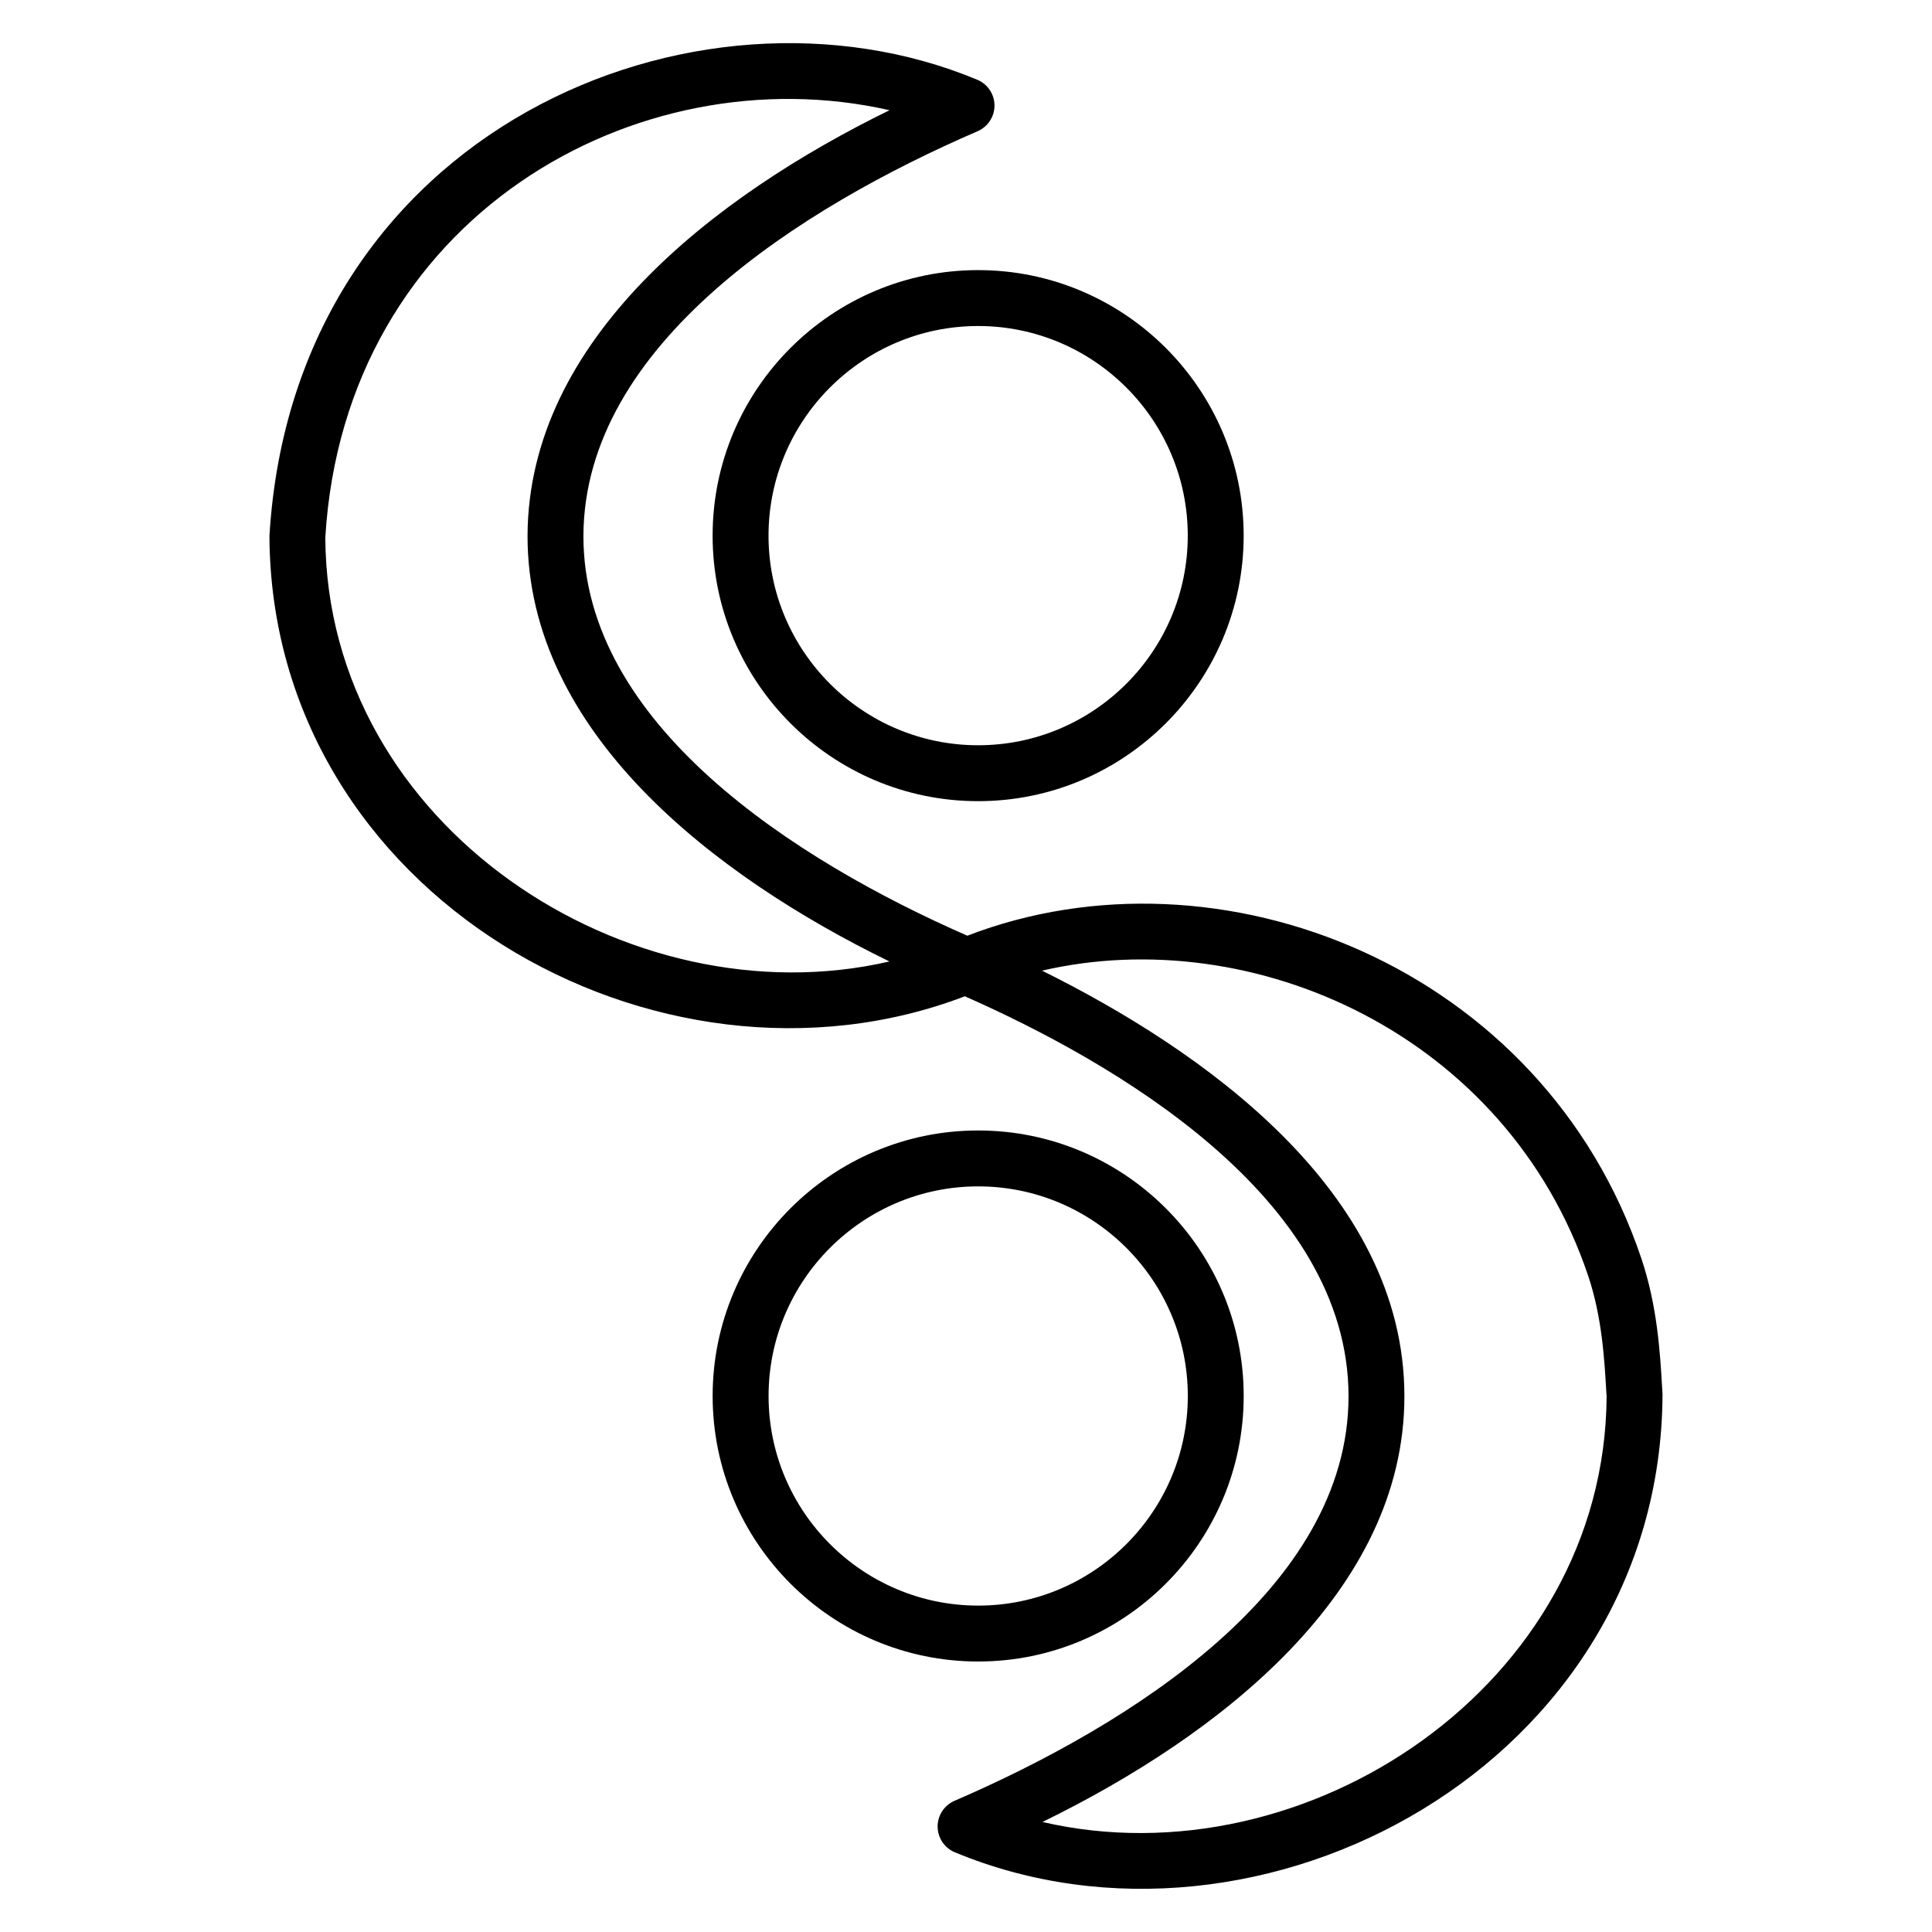
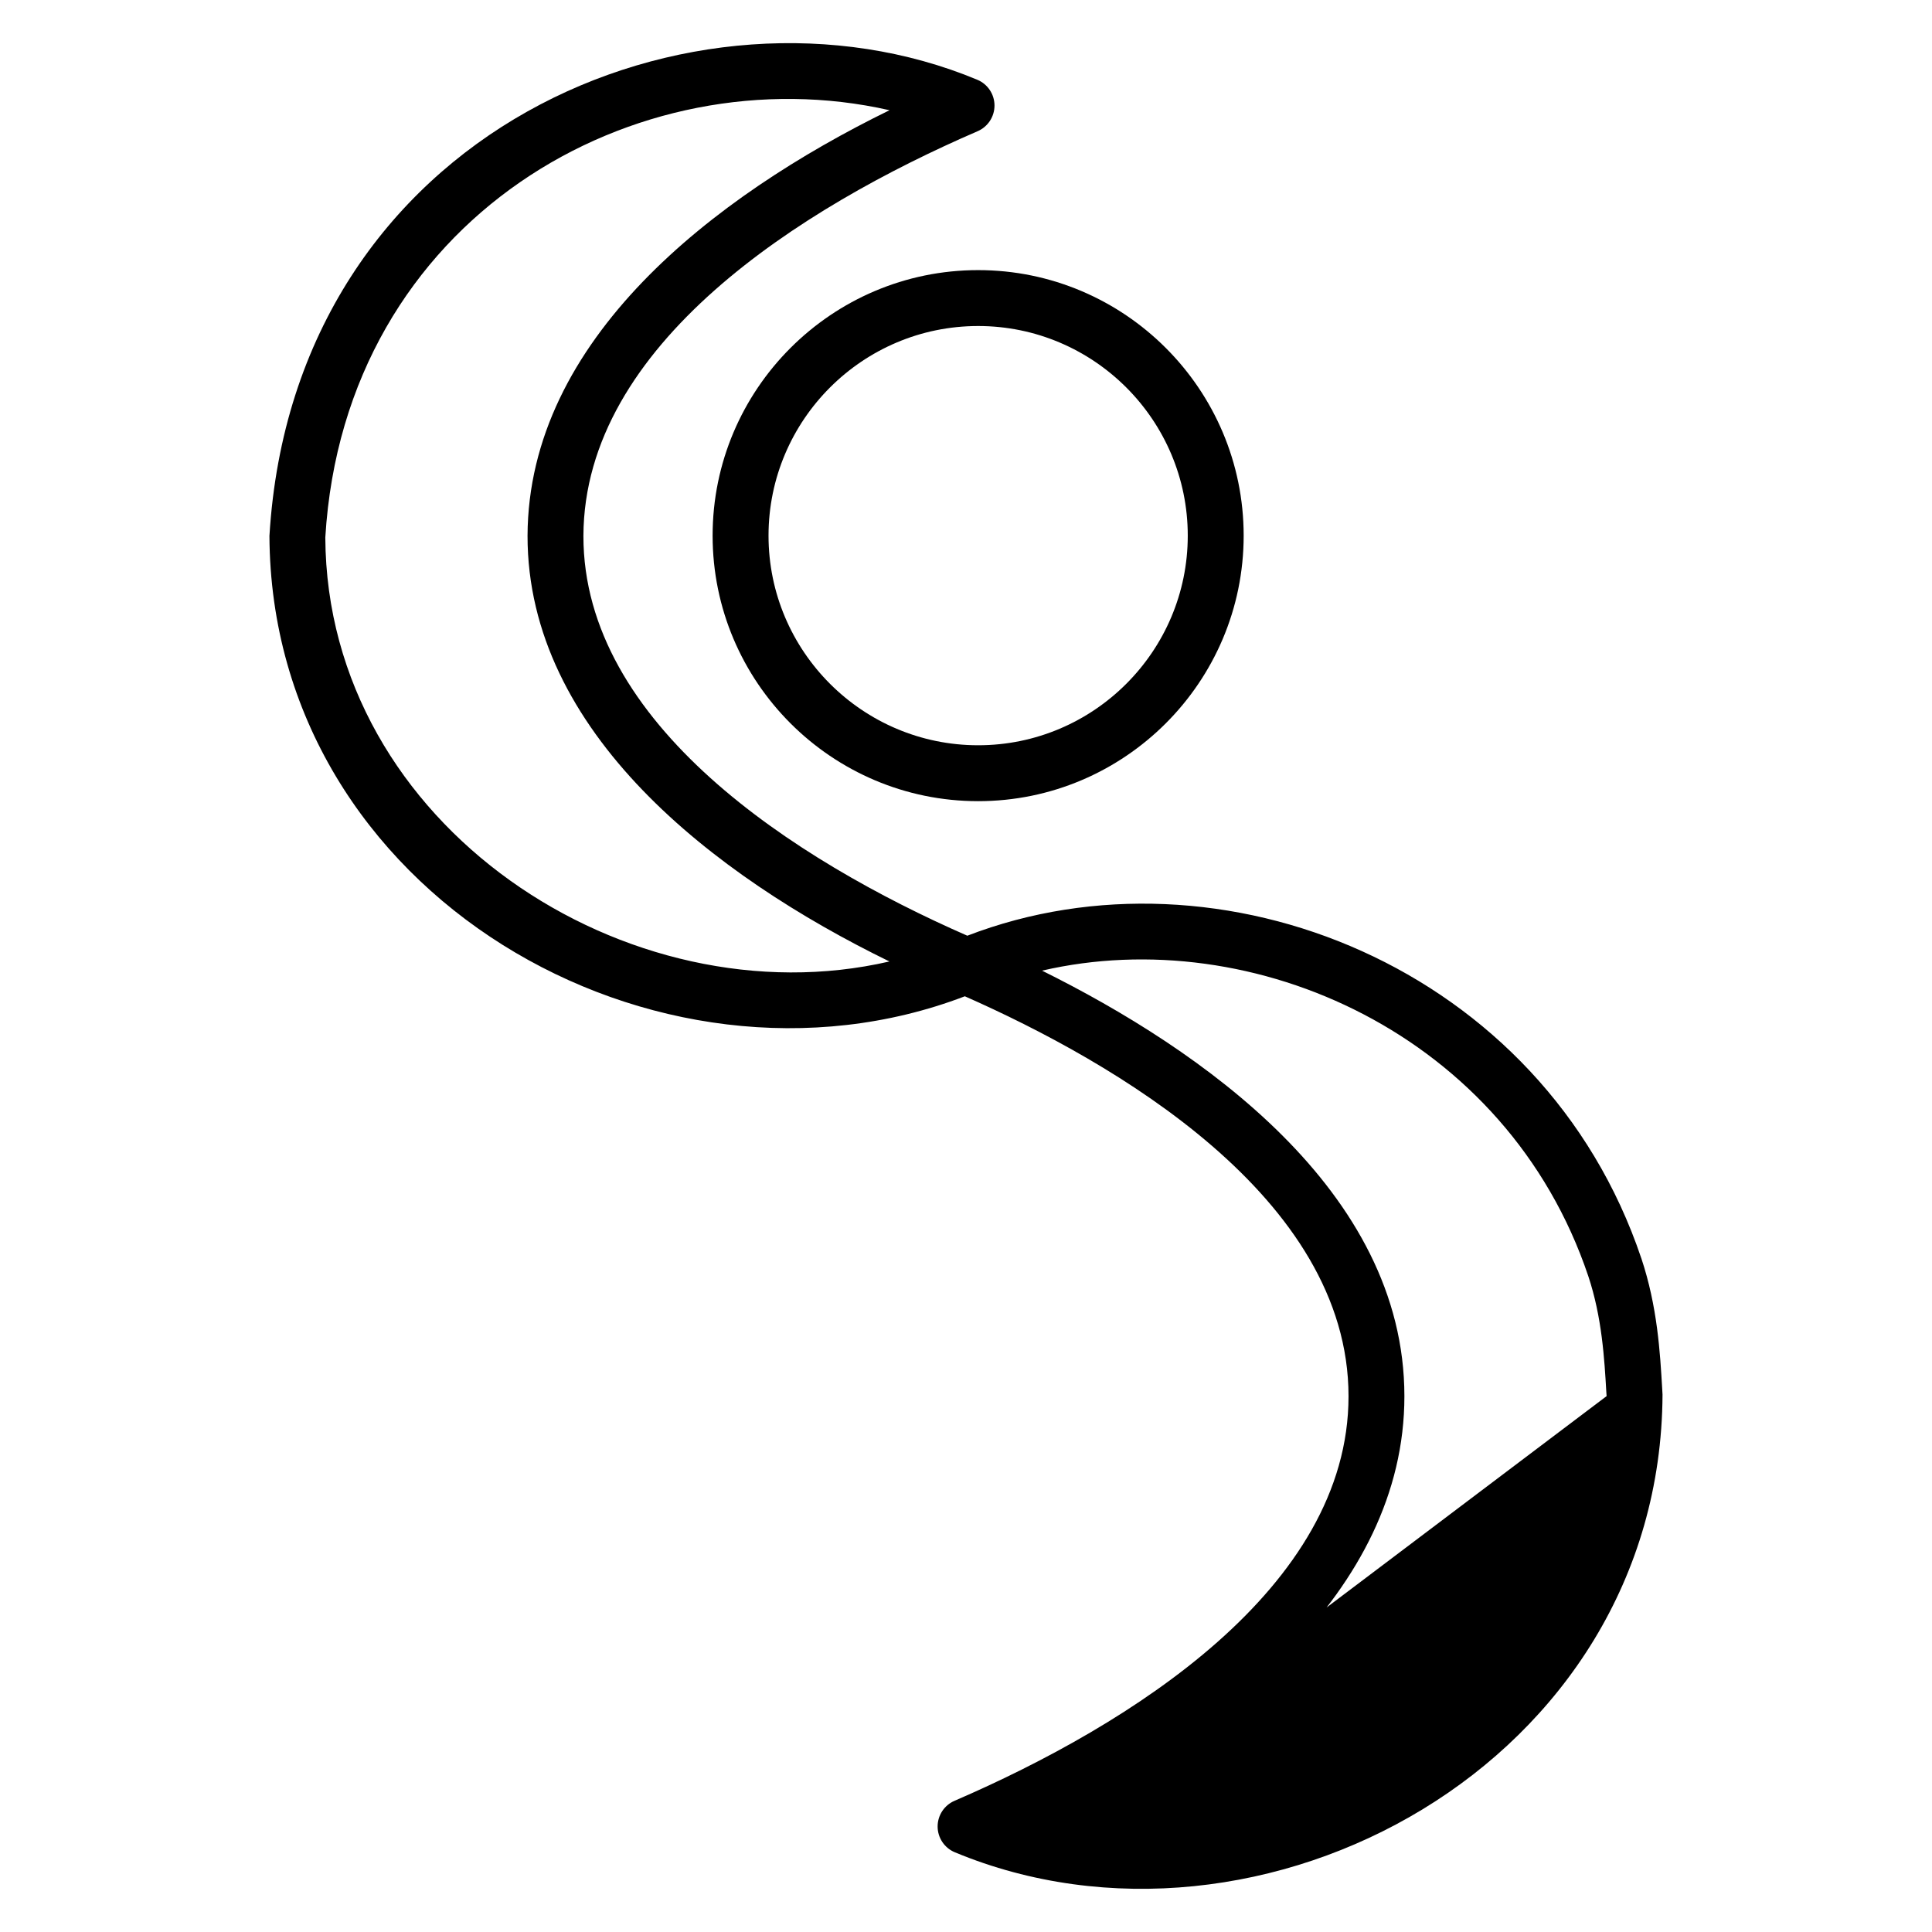
<svg xmlns="http://www.w3.org/2000/svg" fill="#000000" width="800px" height="800px" version="1.1" viewBox="144 144 512 512">
  <g>
-     <path d="m578.96 477.45c-26.051-77.355-111.85-111.19-178.61-85.477-45.848-20.082-101.79-56.074-101.74-105.96 0.195-50.77 57.629-86.996 104.47-107.24 2.731-1.18 4.488-3.875 4.473-6.848-0.02-2.973-1.812-5.648-4.559-6.789-74.438-31.039-181.12 13.234-187.59 120.89 0.457 95.211 102.91 153.12 184.29 122 39.234 17.32 101.68 53.168 101.68 106 0 50.805-57.73 87.043-104.42 107.21-2.731 1.18-4.492 3.879-4.473 6.852 0.023 2.977 1.82 5.652 4.566 6.789 80.898 33.613 187.07-23.516 187.54-121.29l-0.082-1.449c-0.566-9.742-1.266-21.871-5.539-34.688zm-348.75-191.02c5.117-84.871 82.633-128.43 149.52-113.22-46.684 22.859-95.727 60.773-95.926 112.77-0.047 52.031 49.387 90.141 95.906 112.82-69.066 15.988-149.11-35.707-149.5-112.37zm190.06 340.41c46.734-22.832 95.91-60.867 95.91-112.82 0-54.574-54.113-91.996-96.027-112.79 55.918-12.949 123.19 16.895 144.75 80.93 3.644 10.926 4.281 21.961 4.793 30.828l0.074 0.996c-0.379 76.551-79.805 129.03-149.5 112.86z" />
+     <path d="m578.96 477.45c-26.051-77.355-111.85-111.19-178.61-85.477-45.848-20.082-101.79-56.074-101.74-105.96 0.195-50.77 57.629-86.996 104.47-107.24 2.731-1.18 4.488-3.875 4.473-6.848-0.02-2.973-1.812-5.648-4.559-6.789-74.438-31.039-181.12 13.234-187.59 120.89 0.457 95.211 102.91 153.12 184.29 122 39.234 17.32 101.68 53.168 101.68 106 0 50.805-57.73 87.043-104.42 107.21-2.731 1.18-4.492 3.879-4.473 6.852 0.023 2.977 1.82 5.652 4.566 6.789 80.898 33.613 187.07-23.516 187.54-121.29l-0.082-1.449c-0.566-9.742-1.266-21.871-5.539-34.688zm-348.75-191.02c5.117-84.871 82.633-128.43 149.52-113.22-46.684 22.859-95.727 60.773-95.926 112.77-0.047 52.031 49.387 90.141 95.906 112.82-69.066 15.988-149.11-35.707-149.5-112.37zm190.06 340.41c46.734-22.832 95.91-60.867 95.91-112.82 0-54.574-54.113-91.996-96.027-112.79 55.918-12.949 123.19 16.895 144.75 80.93 3.644 10.926 4.281 21.961 4.793 30.828l0.074 0.996z" />
    <path d="m332.85 285.95c0 38.801 31.566 70.367 70.367 70.367s70.367-31.566 70.367-70.367-31.566-70.367-70.367-70.367c-38.797 0-70.367 31.566-70.367 70.367zm125.92 0c0 30.629-24.918 55.551-55.551 55.551-30.629 0-55.551-24.918-55.551-55.551 0-30.629 24.918-55.551 55.551-55.551s55.551 24.922 55.551 55.551z" />
-     <path d="m473.59 513.95c0-38.801-31.566-70.363-70.367-70.363s-70.367 31.562-70.367 70.363 31.566 70.367 70.367 70.367 70.367-31.57 70.367-70.367zm-125.91 0c0-30.629 24.918-55.547 55.551-55.547 30.629 0 55.551 24.918 55.551 55.547s-24.918 55.551-55.551 55.551c-30.633-0.004-55.551-24.922-55.551-55.551z" />
  </g>
</svg>